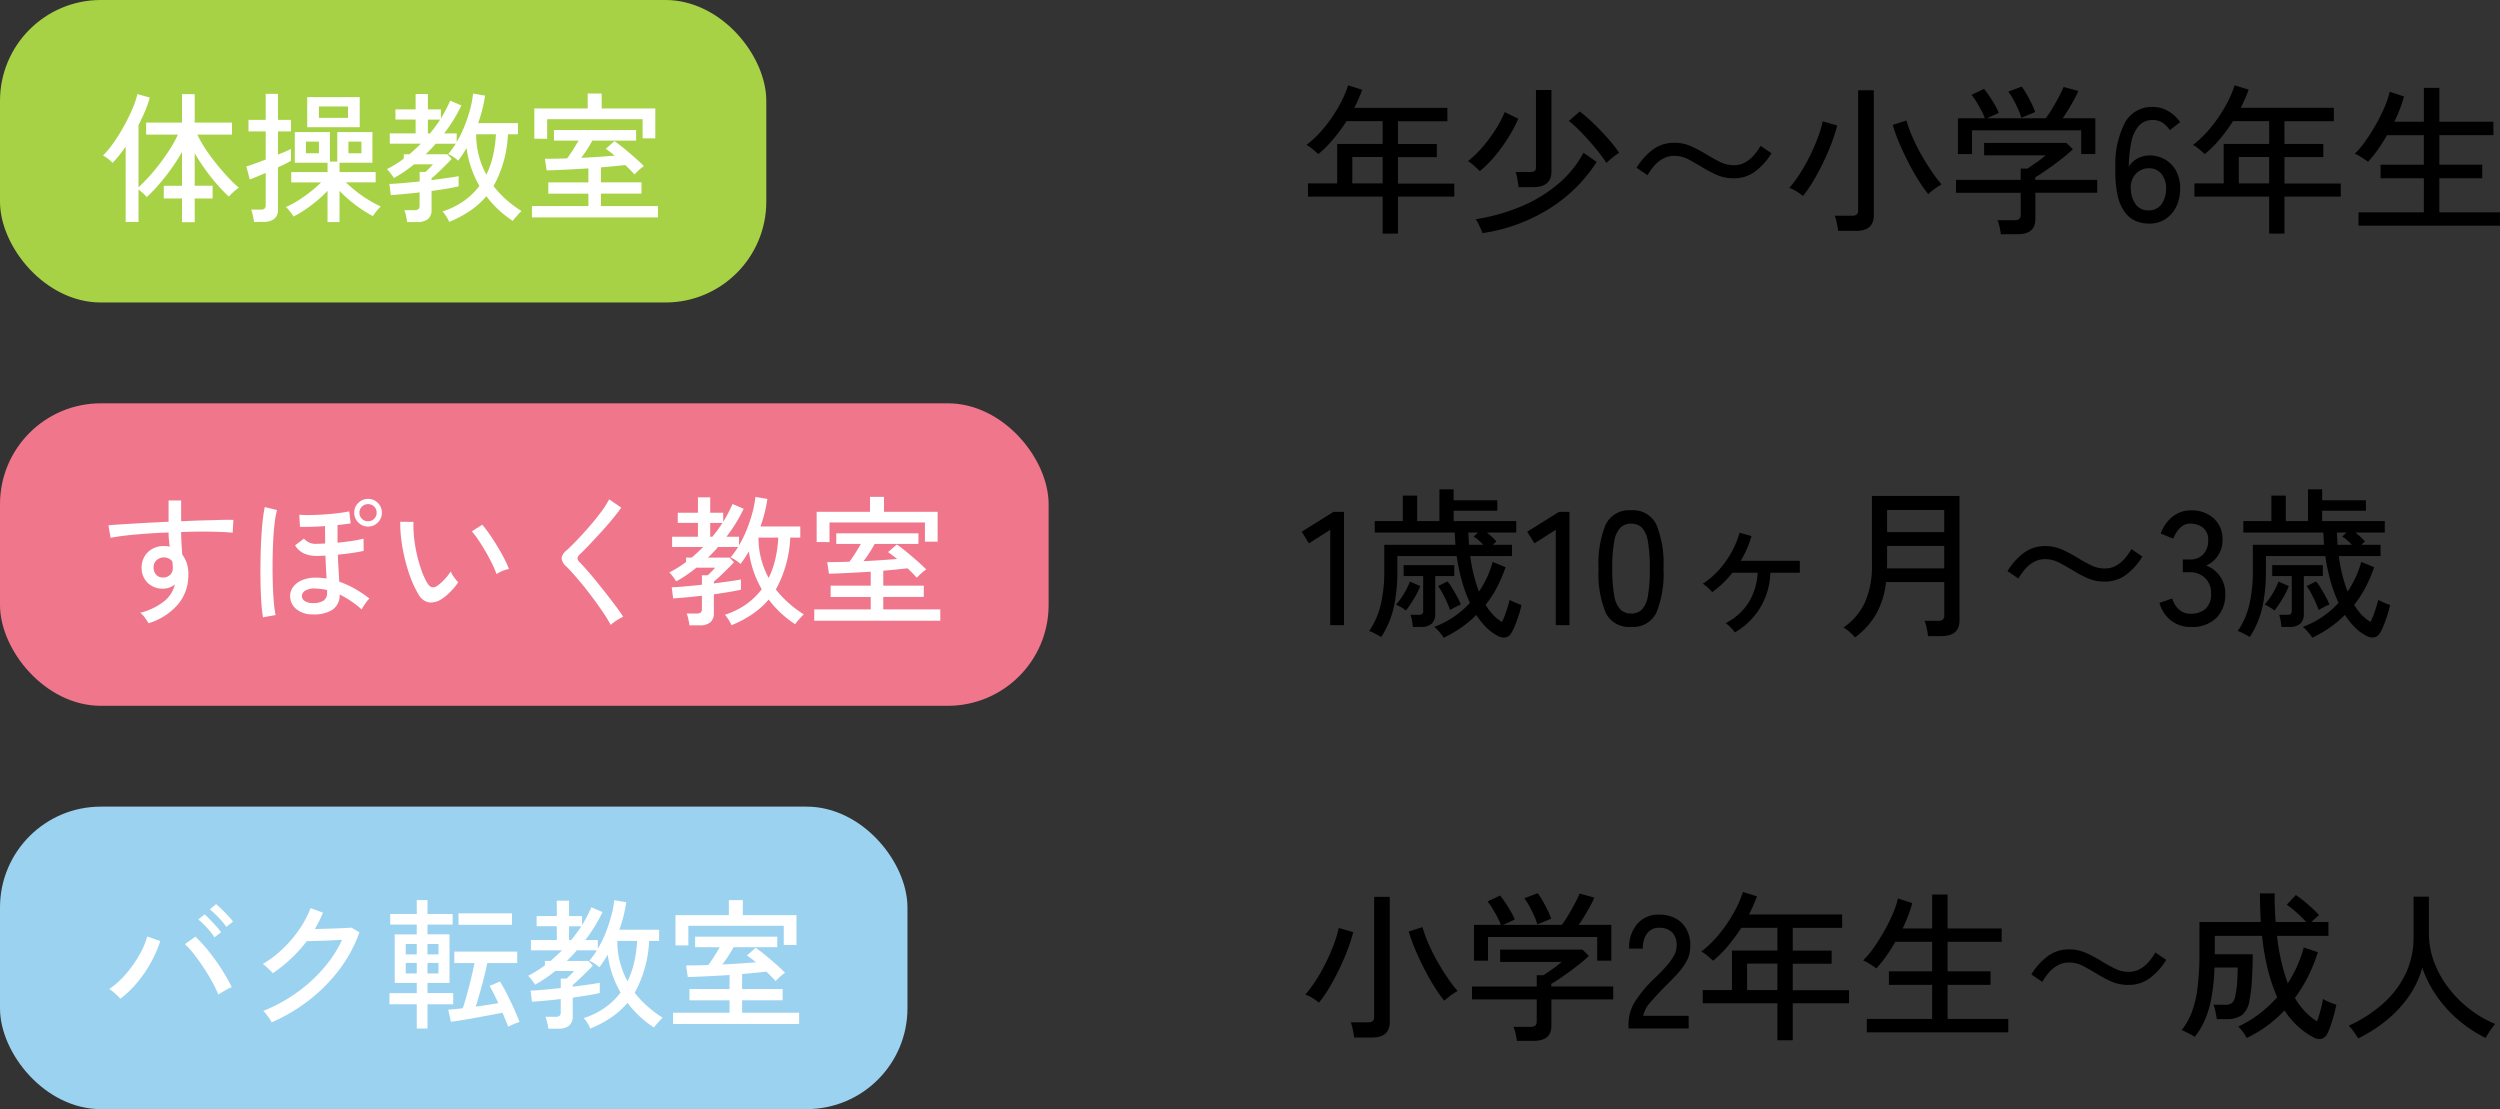
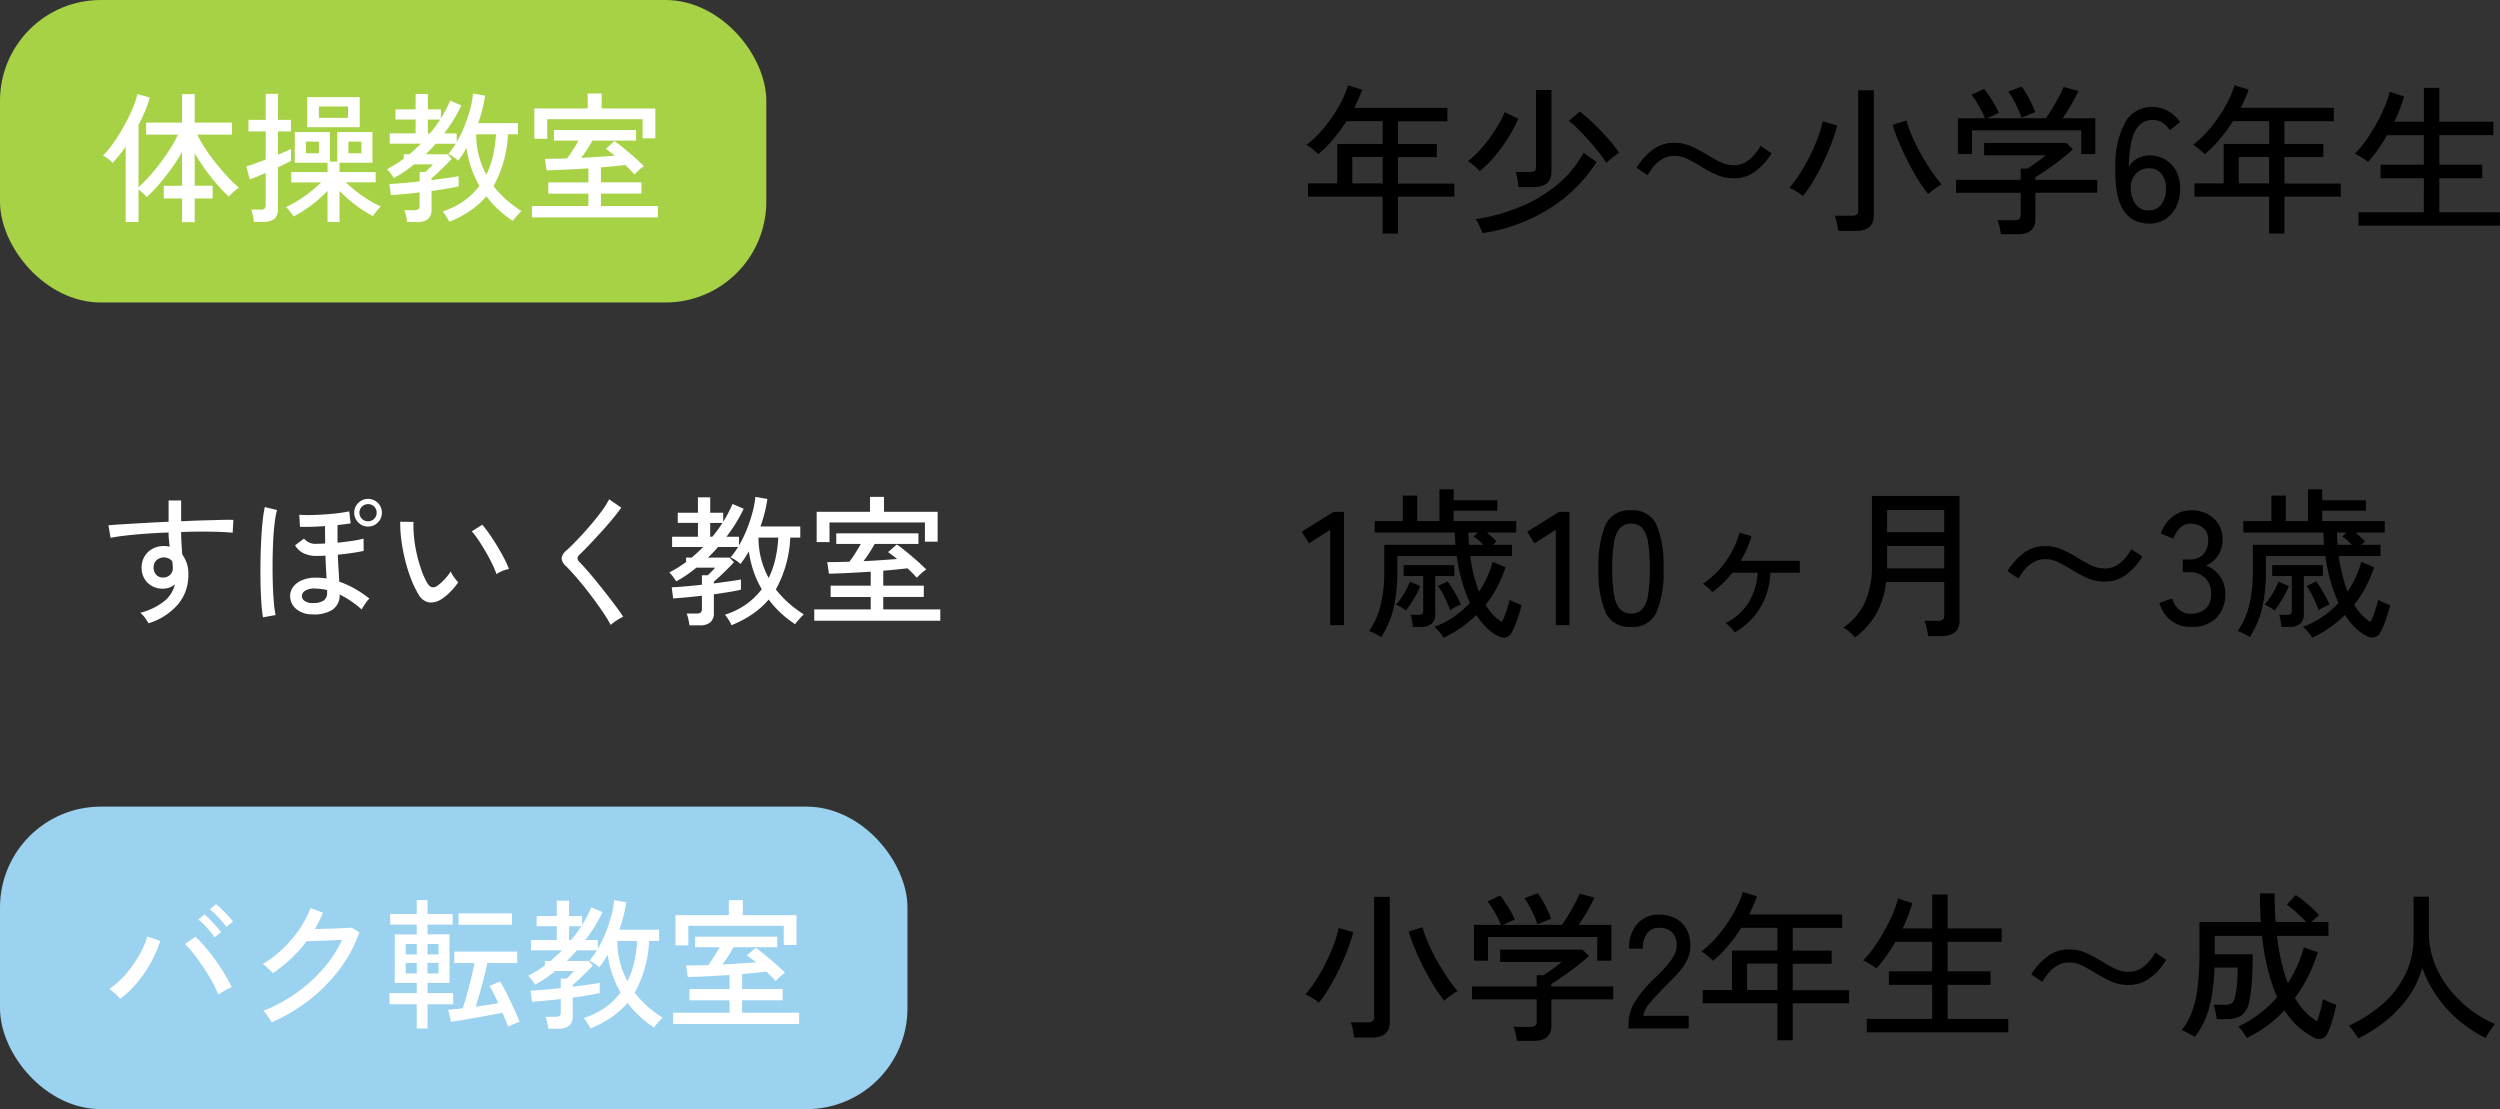
<svg xmlns="http://www.w3.org/2000/svg" width="247.944" height="110" viewBox="0 0 247.944 110">
  <rect x="0" y="0" width="247.944" height="110" fill="#333333" stroke="none" />
  <g transform="translate(-813 -5948)">
    <rect width="76" height="30" rx="10" transform="translate(813 5948)" fill="#a7d246" />
    <path d="M8.05,1.036V-1.316H6.244v-1.26H8.05v-3.36A16.136,16.136,0,0,1,6.986-4.263q-.6.833-1.232,1.561a14.178,14.178,0,0,1-1.2,1.246,3.644,3.644,0,0,0-.364-.371A4.889,4.889,0,0,0,3.738-2.2v3.22H2.464V-6.454q-.322.462-.651.868t-.651.742A2.946,2.946,0,0,0,.721-5.25,2.834,2.834,0,0,0,.21-5.572a8.056,8.056,0,0,0,.84-.973q.434-.581.847-1.267T2.667-9.2q.357-.707.609-1.351a7.064,7.064,0,0,0,.35-1.12l1.232.35a12.114,12.114,0,0,1-.469,1.337Q4.1-9.3,3.738-8.6v6.174q.49-.448,1.05-1.064t1.1-1.33q.539-.714,1-1.442a10.928,10.928,0,0,0,.756-1.386H4.494v-1.19H8.05v-2.828H9.31v2.828h3.7v1.19H9.576a10.614,10.614,0,0,0,.8,1.414q.49.742,1.071,1.463t1.162,1.344A12.14,12.14,0,0,0,13.692-2.38a2.358,2.358,0,0,0-.329.238q-.2.168-.385.343a2.969,2.969,0,0,0-.28.3,16.069,16.069,0,0,1-1.155-1.2q-.609-.693-1.183-1.491T9.31-5.8v3.22h1.778v1.26H9.31V1.036Zm14.434-.014V-2.072a12.1,12.1,0,0,1-1.022.959,13.885,13.885,0,0,1-1.176.889,11.432,11.432,0,0,1-1.176.7,2.23,2.23,0,0,0-.2-.308q-.147-.2-.3-.378a1.26,1.26,0,0,0-.266-.252,9.007,9.007,0,0,0,1.225-.651A13.856,13.856,0,0,0,20.8-1.988a12.1,12.1,0,0,0,1.05-.924H18.886V-3.934h3.6v-.924H19.236V-7.9h3.486V-4.97h.728V-7.9h3.486v3.038H23.674v.924h3.584v1.022H24.3a13.408,13.408,0,0,0,1.05.91,12.631,12.631,0,0,0,1.218.847,10.147,10.147,0,0,0,1.2.637,2.9,2.9,0,0,0-.259.266q-.161.182-.308.378t-.217.308A12.387,12.387,0,0,1,25.249-.679a12.339,12.339,0,0,1-1.575-1.393V1.022ZM15.19,1.008a6.439,6.439,0,0,0-.112-.637A3.412,3.412,0,0,0,14.91-.21h.938a.572.572,0,0,0,.392-.105.474.474,0,0,0,.112-.357V-3.85q-.518.224-.945.4t-.637.245l-.336-1.288q.294-.084.819-.273t1.1-.413V-7.966H14.644V-9.114h1.708V-11.69H17.57v2.576h1.288v1.148H17.57v2.3q.42-.168.763-.315t.525-.245v1.176q-.224.126-.553.294t-.735.35V-.252A1.163,1.163,0,0,1,17.2.707a1.74,1.74,0,0,1-1.113.3Zm5.278-9.394v-2.982h5.208v2.982ZM21.63-9.31h2.884v-1.134H21.63ZM20.342-5.8H21.63V-6.958H20.342Zm4.214,0h1.288V-6.958H24.556ZM30.38,1.022a5.543,5.543,0,0,0-.112-.616,3.48,3.48,0,0,0-.168-.56h.994a.633.633,0,0,0,.4-.1.454.454,0,0,0,.119-.364v-1.3q-.84.1-1.6.168t-1.253.1l-.14-1.106q.49-.014,1.3-.084t1.7-.168v-.938h.574q.084-.07.231-.217t.294-.3q.147-.154.217-.238H31.066q-.476.392-.98.735a11.734,11.734,0,0,1-1.022.623,4.631,4.631,0,0,0-.294-.427,3.325,3.325,0,0,0-.392-.455,11.693,11.693,0,0,0,1.666-1.036V-5.7h.56q.588-.5,1.134-1.05h-3.08V-7.77H31.22V-9.142h-2V-10.15h2v-1.526h1.218v1.526h1.288v.9q.28-.448.511-.9t.413-.868l1.106.476A15.015,15.015,0,0,1,34.048-7.77h1.246v.854a11.124,11.124,0,0,0,.77-1.568,14.977,14.977,0,0,0,.56-1.673,9.564,9.564,0,0,0,.294-1.561l1.19.2a13.33,13.33,0,0,1-.273,1.379q-.175.693-.413,1.351H41.37v1.106h-.994a11.581,11.581,0,0,1-1.428,5.138A9.828,9.828,0,0,0,40.208-1.2,10.973,10.973,0,0,0,41.72-.07a4.061,4.061,0,0,0-.308.315L41.069.63a1.227,1.227,0,0,0-.2.28,10.171,10.171,0,0,1-2.632-2.45A8.056,8.056,0,0,1,36.631-.1a11.067,11.067,0,0,1-2.079,1.106,3.377,3.377,0,0,0-.28-.518,3.575,3.575,0,0,0-.378-.518A7.715,7.715,0,0,0,36-1.064a7.045,7.045,0,0,0,1.547-1.5,10.116,10.116,0,0,1-1.274-3.752q-.2.336-.406.651t-.434.6a2.431,2.431,0,0,0-.448-.357,3.7,3.7,0,0,0-.532-.3A7.829,7.829,0,0,0,35.2-6.748H33.208q-.224.266-.476.532t-.518.518H34.37l.42.462q-.238.266-.6.623t-.728.707q-.371.35-.665.6v.168l1.561-.21q.721-.1,1.127-.182V-2.52q-.448.112-1.162.231T32.8-2.058V-.224a1.181,1.181,0,0,1-.35.945,1.624,1.624,0,0,1-1.078.3Zm7.854-4.7a8.631,8.631,0,0,0,.665-1.89,12.216,12.216,0,0,0,.287-2.114h-1.96A8.277,8.277,0,0,0,38.234-3.682Zm-5.8-4.088h.21q.28-.336.532-.679t.476-.693H32.438ZM42.756.56V-.56h5.6V-1.792H44.38v-1.12h3.976V-4.3q-1.148.07-2.254.126t-1.89.07L44.044-5.25q1.064,0,2.2-.042.28-.364.588-.854t.546-.91H44.94v-1.05h8.148v1.05h-4.34q-.224.42-.525.882t-.581.826q.924-.042,1.778-.1t1.554-.112q-.238-.2-.469-.371t-.427-.315L50.946-7q.406.28.945.721t1.071.91q.532.469.9.847a2.449,2.449,0,0,0-.294.217q-.2.161-.378.336T52.92-3.7q-.168-.2-.4-.434t-.511-.5q-.518.056-1.134.119T49.6-4.4v1.484H53.62v1.12H49.6V-.56h5.656V.56Zm.238-7.8v-3h5.292v-1.484h1.386v1.484h5.32V-7.28h-1.26v-1.9H44.268v1.946Z" transform="translate(823 5969)" fill="#fff" />
    <path d="M8.128,1.168V-2.5H.72V-3.808h2.9v-3.92H8.128V-9.984H4.544a16.9,16.9,0,0,1-1.3,1.768,11.377,11.377,0,0,1-1.5,1.5q-.192-.176-.528-.464a3.524,3.524,0,0,0-.64-.448A10.78,10.78,0,0,0,2.36-9.376a14.443,14.443,0,0,0,1.432-2.1A10.938,10.938,0,0,0,4.7-13.536L6.1-13.1q-.16.448-.36.9t-.424.9h9.232v1.328h-4.9v2.256H13.5v1.3H9.648v2.624h5.584V-2.5H9.648V1.168ZM5.12-3.808H8.128V-6.432H5.12ZM18.032,1.12a3.7,3.7,0,0,0-.176-.44Q17.728.4,17.592.128a1.536,1.536,0,0,0-.248-.384,19.363,19.363,0,0,0,4.488-1.256A14.131,14.131,0,0,0,25.5-3.728a10.746,10.746,0,0,0,2.552-3.12l1.3.912A15.077,15.077,0,0,1,24.72-1.344,17.2,17.2,0,0,1,18.032,1.12ZM21.6-3.44q-.032-.32-.1-.752a4.567,4.567,0,0,0-.184-.752h1.424a.807.807,0,0,0,.472-.1.529.529,0,0,0,.12-.416v-7.616h1.536v8.1q0,1.536-1.824,1.536ZM17.76-5.024q-.16-.176-.52-.5a4.689,4.689,0,0,0-.648-.5A10.2,10.2,0,0,0,18.024-7.4,15.146,15.146,0,0,0,19.3-9.12a11.37,11.37,0,0,0,.936-1.76l1.344.656a13.7,13.7,0,0,1-.968,1.832A16.093,16.093,0,0,1,19.28-6.544,11.359,11.359,0,0,1,17.76-5.024ZM30.32-5.84q-.272-.432-.728-1.016T28.6-8.04q-.536-.6-1.064-1.128A8.363,8.363,0,0,0,26.592-10l1.088-.944A16.608,16.608,0,0,1,29.1-9.7q.736.712,1.392,1.456a12.765,12.765,0,0,1,1.088,1.4,2.916,2.916,0,0,0-.392.264q-.264.2-.512.416T30.32-5.84ZM42.96-4.32a4.127,4.127,0,0,1-1.72-.344,12.544,12.544,0,0,1-1.432-.76q-.688-.416-1.352-.768a2.979,2.979,0,0,0-1.416-.352,2.251,2.251,0,0,0-1.112.28,3.18,3.18,0,0,0-.88.72,5.872,5.872,0,0,0-.648.92L33.312-5.36a6.4,6.4,0,0,1,1.632-1.816,3.469,3.469,0,0,1,2.1-.664,4.008,4.008,0,0,1,1.672.344,13.766,13.766,0,0,1,1.448.76q.7.432,1.384.776a3.1,3.1,0,0,0,1.416.344,2.238,2.238,0,0,0,1.12-.28,3.272,3.272,0,0,0,.88-.728,5.456,5.456,0,0,0,.64-.912l1.088.736a6.4,6.4,0,0,1-1.632,1.816A3.469,3.469,0,0,1,42.96-4.32ZM53.3.9q-.032-.3-.128-.776a3.776,3.776,0,0,0-.208-.728h1.7a.753.753,0,0,0,.48-.12.528.528,0,0,0,.144-.424v-11.9h1.552V-.624Q56.832.9,55.056.9ZM62.24-2.752a13.01,13.01,0,0,1-.976-1.376q-.512-.816-1-1.768t-.9-1.92a16.314,16.314,0,0,1-.648-1.8l1.36-.432a12.706,12.706,0,0,0,.624,1.7,18.536,18.536,0,0,0,.9,1.776q.5.872,1.016,1.624a11.744,11.744,0,0,0,.944,1.232,7.236,7.236,0,0,0-.688.448A6.659,6.659,0,0,0,62.24-2.752ZM49.808-2.56a4.781,4.781,0,0,0-.648-.464,3.251,3.251,0,0,0-.7-.336,12.4,12.4,0,0,0,1.04-1.4,17.624,17.624,0,0,0,.96-1.688,19.66,19.66,0,0,0,.792-1.8,11.929,11.929,0,0,0,.52-1.72l1.44.416A17.323,17.323,0,0,1,52.648-7.8q-.36.952-.824,1.912t-.976,1.824A11.884,11.884,0,0,1,49.808-2.56ZM69.44,1.232A6.422,6.422,0,0,0,69.312.5,3.4,3.4,0,0,0,69.1-.16h1.68a.753.753,0,0,0,.48-.12A.528.528,0,0,0,71.408-.7V-2.88H64.992V-4.16h6.416V-5.28h.672q.384-.256.9-.616a10.157,10.157,0,0,0,.9-.7h-6.1V-7.824h8.16l.64.624q-.3.3-.792.7t-1.048.808q-.56.408-1.056.744t-.832.528v.256h6.144v1.28H72.864V-.272q0,1.5-1.744,1.5ZM65.184-6.72v-3.552h2.672a6.471,6.471,0,0,0-.36-.792q-.232-.44-.488-.856a5.06,5.06,0,0,0-.48-.672l1.248-.592a8.532,8.532,0,0,1,.528.72q.288.432.544.88a5.763,5.763,0,0,1,.384.784l-1.168.528H73.9q.288-.384.64-.968t.664-1.176a9.988,9.988,0,0,0,.456-.96l1.472.4a14.428,14.428,0,0,1-.7,1.336q-.44.76-.856,1.368h3.232V-6.72H77.408V-9.072H66.576V-6.72Zm6.288-3.6a6.117,6.117,0,0,0-.312-.84q-.216-.488-.48-.968a5.759,5.759,0,0,0-.5-.784l1.328-.5a6.406,6.406,0,0,1,.488.752q.264.464.5.944a6.491,6.491,0,0,1,.344.832ZM84.16.176A3.464,3.464,0,0,1,82.832-.08a2.629,2.629,0,0,1-1.1-.88,4.471,4.471,0,0,1-.72-1.7A11.485,11.485,0,0,1,80.8-5.392a8.879,8.879,0,0,1,1.008-4.552A3.024,3.024,0,0,1,84.5-11.392a2.993,2.993,0,0,1,1.56.424,3.635,3.635,0,0,1,1.16,1.08l-1.024.8a2.541,2.541,0,0,0-.712-.736,1.7,1.7,0,0,0-.968-.272,1.781,1.781,0,0,0-1.4.584,3.517,3.517,0,0,0-.744,1.632,12.379,12.379,0,0,0-.24,2.424,2.124,2.124,0,0,1,.856-.824,2.483,2.483,0,0,1,1.192-.3,3.031,3.031,0,0,1,1.552.4,2.877,2.877,0,0,1,1.088,1.128,3.589,3.589,0,0,1,.4,1.752A4.023,4.023,0,0,1,86.832-1.5,3.02,3.02,0,0,1,85.76-.272,2.866,2.866,0,0,1,84.16.176Zm-.08-1.312a1.5,1.5,0,0,0,1.3-.624A2.565,2.565,0,0,0,85.824-3.3,2.2,2.2,0,0,0,85.36-4.76a1.512,1.512,0,0,0-1.216-.552,1.729,1.729,0,0,0-1.36.6,1.957,1.957,0,0,0-.448,1.528,2.628,2.628,0,0,0,.528,1.52A1.512,1.512,0,0,0,84.08-1.136Zm11.968,2.3V-2.5H88.64V-3.808h2.9v-3.92h4.512V-9.984H92.464a16.9,16.9,0,0,1-1.3,1.768,11.377,11.377,0,0,1-1.5,1.5q-.192-.176-.528-.464a3.524,3.524,0,0,0-.64-.448A10.779,10.779,0,0,0,90.28-9.376a14.444,14.444,0,0,0,1.432-2.1,10.938,10.938,0,0,0,.912-2.064l1.392.432q-.16.448-.36.9t-.424.9h9.232v1.328h-4.9v2.256h3.856v1.3H97.568v2.624h5.584V-2.5H97.568V1.168ZM93.04-3.808h3.008V-6.432H93.04ZM104.912.384V-.944h6.48V-4.32H107.1V-5.664h4.288V-8.592h-3.648a16.832,16.832,0,0,1-.936,1.464,11.766,11.766,0,0,1-.952,1.176,3.912,3.912,0,0,0-.368-.264q-.256-.168-.52-.328a2,2,0,0,0-.424-.208,8,8,0,0,0,1.016-1.2Q106.1-8.7,106.608-9.6a16.917,16.917,0,0,0,.88-1.76A8.6,8.6,0,0,0,108-12.9l1.424.464q-.16.592-.4,1.224t-.56,1.288h2.928v-3.36h1.536v3.36h5.36v1.328h-5.36v2.928h4.256V-4.32h-4.256V-.944h6.016V.384Z" transform="translate(942 5970)" />
    <path d="M2.928,0V-9.456L.816-8.112.1-9.264l3.152-1.968h1.04V0ZM14.176,1.248A2.142,2.142,0,0,0,13.92.872q-.176-.216-.368-.416a1.841,1.841,0,0,0-.32-.28,8.961,8.961,0,0,0,1.936-.992,9.2,9.2,0,0,0,1.616-1.392,14.323,14.323,0,0,1-.8-2.184,18.389,18.389,0,0,1-.512-2.456H9.584v1.472a16.371,16.371,0,0,1-.352,3.608A9.338,9.338,0,0,1,7.984,1.184,3.421,3.421,0,0,0,7.632.976q-.24-.128-.48-.248A1.276,1.276,0,0,0,6.784.592,7.69,7.69,0,0,0,7.936-2.024a14.1,14.1,0,0,0,.352-3.288V-7.968h7.056l-.032-.608-.032-.608H7.344V-10.32h2.784v-2.528h1.424v2.528H13.76v-3.152h1.408v1.088H19.5v1.04H15.168v1.024h6.208v1.136H18.464a5.908,5.908,0,0,1,.52.448q.248.24.424.432l-.352.336h1.9v1.12H16.816a15.457,15.457,0,0,0,.864,3.52,9.73,9.73,0,0,0,1.36-2.944l1.28.528a14.648,14.648,0,0,1-.84,1.968,10.487,10.487,0,0,1-1.144,1.76,5.734,5.734,0,0,0,.744.992,3.951,3.951,0,0,0,.872.7,3.764,3.764,0,0,0,.28-.608q.152-.4.288-.84t.2-.728q.128.064.352.168t.464.2A3.127,3.127,0,0,0,21.9-2a10.411,10.411,0,0,1-.3,1.088q-.184.56-.376,1.024a4.018,4.018,0,0,1-.368.72.8.8,0,0,1-.512.376,1.1,1.1,0,0,1-.688-.088,4.485,4.485,0,0,1-1.2-.848,7.441,7.441,0,0,1-1.04-1.28A11.541,11.541,0,0,1,14.176,1.248ZM11.12.176a5.524,5.524,0,0,0-.08-.632,3.206,3.206,0,0,0-.144-.568h.752a.677.677,0,0,0,.4-.08.462.462,0,0,0,.1-.352V-4.864H10.208V-5.952h5.024v1.088H13.344V-1.12A1.276,1.276,0,0,1,13-.152a1.548,1.548,0,0,1-1.1.328ZM10.432-1.44A2.4,2.4,0,0,0,10-1.752a3.805,3.805,0,0,0-.544-.28,7.7,7.7,0,0,0,.8-1.112,7.2,7.2,0,0,0,.576-1.176l1.024.448a7.415,7.415,0,0,1-.608,1.224A13.209,13.209,0,0,1,10.432-1.44Zm4.384-.048q-.112-.336-.312-.784t-.432-.888a4.241,4.241,0,0,0-.456-.712l.944-.464a5.164,5.164,0,0,1,.472.672q.264.432.5.872a5.3,5.3,0,0,1,.352.76,1.362,1.362,0,0,0-.32.128q-.224.112-.448.232A2.264,2.264,0,0,0,14.816-1.488Zm1.872-6.48h1.424a6.607,6.607,0,0,0-.48-.464,3.022,3.022,0,0,0-.48-.352l.432-.4h-.96l.032.608ZM25.3,0V-9.456L23.184-8.112l-.72-1.152,3.152-1.968h1.04V0Zm7.472.176A2.57,2.57,0,0,1,30.24-1.248a10.263,10.263,0,0,1-.7-4.352,10.321,10.321,0,0,1,.7-4.36,2.568,2.568,0,0,1,2.528-1.432A2.555,2.555,0,0,1,35.28-9.96a10.321,10.321,0,0,1,.7,4.36,10.263,10.263,0,0,1-.7,4.352A2.557,2.557,0,0,1,32.768.176Zm0-1.328a1.46,1.46,0,0,0,1.08-.408,2.64,2.64,0,0,0,.592-1.384A15.036,15.036,0,0,0,34.624-5.6a15.155,15.155,0,0,0-.184-2.672,2.64,2.64,0,0,0-.592-1.384,1.46,1.46,0,0,0-1.08-.408,1.466,1.466,0,0,0-1.072.408,2.639,2.639,0,0,0-.608,1.384A14.536,14.536,0,0,0,30.9-5.6a14.422,14.422,0,0,0,.192,2.656A2.639,2.639,0,0,0,31.7-1.56,1.466,1.466,0,0,0,32.768-1.152ZM43.056.72a2.972,2.972,0,0,0-.424-.5,3.5,3.5,0,0,0-.488-.424,5.652,5.652,0,0,0,2.3-2.072,6.4,6.4,0,0,0,.88-2.92H42.816a10.683,10.683,0,0,1-.936,1.032,9.3,9.3,0,0,1-1.064.888,4.453,4.453,0,0,0-.432-.44,3.139,3.139,0,0,0-.5-.392A8.085,8.085,0,0,0,41.5-5.5a9.46,9.46,0,0,0,1.248-1.768,8.721,8.721,0,0,0,.776-1.9l1.184.336a9.717,9.717,0,0,1-1.072,2.448H49.5V-5.2H46.576A6.983,6.983,0,0,1,43.056.72Zm11.92.5a4.268,4.268,0,0,0-.52-.528A3.046,3.046,0,0,0,53.824.24a6.249,6.249,0,0,0,2.128-2.48,8.794,8.794,0,0,0,.7-3.76v-6.816h8.688V-.464q0,1.552-1.824,1.552h-1.3A7.071,7.071,0,0,0,62.088.3a4.105,4.105,0,0,0-.216-.728h1.312a.786.786,0,0,0,.5-.12.575.575,0,0,0,.144-.456V-4.272H58.048a8.256,8.256,0,0,1-.984,3.184A7.679,7.679,0,0,1,54.976,1.216Zm3.168-6.848h5.68V-7.856H58.16v1.84q0,.1-.008.192T58.144-5.632Zm.016-3.6h5.664v-2.192H58.16ZM79.744-4.32a4.127,4.127,0,0,1-1.72-.344,12.544,12.544,0,0,1-1.432-.76Q75.9-5.84,75.24-6.192a2.979,2.979,0,0,0-1.416-.352,2.251,2.251,0,0,0-1.112.28,3.181,3.181,0,0,0-.88.72,5.872,5.872,0,0,0-.648.92L70.1-5.36a6.4,6.4,0,0,1,1.632-1.816,3.469,3.469,0,0,1,2.1-.664A4.008,4.008,0,0,1,75.5-7.5a13.766,13.766,0,0,1,1.448.76q.7.432,1.384.776a3.1,3.1,0,0,0,1.416.344,2.238,2.238,0,0,0,1.12-.28,3.272,3.272,0,0,0,.88-.728,5.456,5.456,0,0,0,.64-.912l1.088.736A6.4,6.4,0,0,1,81.84-4.984,3.469,3.469,0,0,1,79.744-4.32Zm8.528,4.5A3.093,3.093,0,0,1,86.32-.456a3.365,3.365,0,0,1-1.152-1.752l1.264-.432a2.522,2.522,0,0,0,.32.68,2,2,0,0,0,.592.584,1.6,1.6,0,0,0,.9.24,2.172,2.172,0,0,0,1.5-.488,1.954,1.954,0,0,0,.544-1.528,2.039,2.039,0,0,0-.584-1.52,2.125,2.125,0,0,0-1.56-.576h-.656V-6.512h.656a1.76,1.76,0,0,0,1.384-.528A1.941,1.941,0,0,0,90-8.384a1.485,1.485,0,0,0-.536-1.3,2.049,2.049,0,0,0-1.224-.384,1.34,1.34,0,0,0-.8.24,2.161,2.161,0,0,0-.56.584,3.112,3.112,0,0,0-.336.664l-1.248-.5a3.632,3.632,0,0,1,1.216-1.712,2.893,2.893,0,0,1,1.76-.592,3.26,3.26,0,0,1,2.28.792,2.762,2.762,0,0,1,.872,2.152A2.705,2.705,0,0,1,90.976-6.9a2.68,2.68,0,0,1-1.184.992,2.8,2.8,0,0,1,1.376,1.056A2.958,2.958,0,0,1,91.7-3.1a3.285,3.285,0,0,1-.872,2.368A3.368,3.368,0,0,1,88.272.176ZM100.32,1.248a2.143,2.143,0,0,0-.256-.376Q99.888.656,99.7.456a1.841,1.841,0,0,0-.32-.28,8.961,8.961,0,0,0,1.936-.992,9.2,9.2,0,0,0,1.616-1.392,14.324,14.324,0,0,1-.8-2.184,18.389,18.389,0,0,1-.512-2.456H95.728v1.472a16.37,16.37,0,0,1-.352,3.608,9.338,9.338,0,0,1-1.248,2.952,3.421,3.421,0,0,0-.352-.208q-.24-.128-.48-.248a1.276,1.276,0,0,0-.368-.136A7.69,7.69,0,0,0,94.08-2.024a14.1,14.1,0,0,0,.352-3.288V-7.968h7.056l-.032-.608-.032-.608H93.488V-10.32h2.784v-2.528H97.7v2.528H99.9v-3.152h1.408v1.088h4.336v1.04h-4.336v1.024h6.208v1.136h-2.912a5.906,5.906,0,0,1,.52.448q.248.24.424.432l-.352.336h1.9v1.12H102.96a15.457,15.457,0,0,0,.864,3.52,9.731,9.731,0,0,0,1.36-2.944l1.28.528a14.649,14.649,0,0,1-.84,1.968,10.487,10.487,0,0,1-1.144,1.76,5.734,5.734,0,0,0,.744.992,3.951,3.951,0,0,0,.872.7,3.764,3.764,0,0,0,.28-.608q.152-.4.288-.84t.2-.728q.128.064.352.168t.464.2a3.127,3.127,0,0,0,.368.128,10.41,10.41,0,0,1-.3,1.088q-.184.56-.376,1.024a4.018,4.018,0,0,1-.368.72.8.8,0,0,1-.512.376,1.1,1.1,0,0,1-.688-.088,4.485,4.485,0,0,1-1.2-.848,7.442,7.442,0,0,1-1.04-1.28A11.541,11.541,0,0,1,100.32,1.248ZM97.264.176a5.522,5.522,0,0,0-.08-.632,3.205,3.205,0,0,0-.144-.568h.752a.677.677,0,0,0,.4-.08.462.462,0,0,0,.1-.352V-4.864H96.352V-5.952h5.024v1.088H99.488V-1.12a1.276,1.276,0,0,1-.344.968,1.548,1.548,0,0,1-1.1.328ZM96.576-1.44a2.4,2.4,0,0,0-.432-.312,3.8,3.8,0,0,0-.544-.28,7.7,7.7,0,0,0,.8-1.112,7.2,7.2,0,0,0,.576-1.176L98-3.872a7.414,7.414,0,0,1-.608,1.224A13.207,13.207,0,0,1,96.576-1.44Zm4.384-.048q-.112-.336-.312-.784t-.432-.888a4.241,4.241,0,0,0-.456-.712l.944-.464a5.165,5.165,0,0,1,.472.672q.264.432.5.872a5.3,5.3,0,0,1,.352.76,1.362,1.362,0,0,0-.32.128q-.224.112-.448.232A2.264,2.264,0,0,0,100.96-1.488Zm1.872-6.48h1.424a6.609,6.609,0,0,0-.48-.464,3.021,3.021,0,0,0-.48-.352l.432-.4h-.96l.032.608Z" transform="translate(942 6010)" />
    <path d="M5.3.9Q5.264.592,5.168.12A3.776,3.776,0,0,0,4.96-.608h1.7a.753.753,0,0,0,.48-.12.528.528,0,0,0,.144-.424v-11.9H8.832V-.624Q8.832.9,7.056.9ZM14.24-2.752a13.01,13.01,0,0,1-.976-1.376q-.512-.816-1-1.768t-.9-1.92a16.314,16.314,0,0,1-.648-1.8l1.36-.432a12.706,12.706,0,0,0,.624,1.7,18.536,18.536,0,0,0,.9,1.776q.5.872,1.016,1.624a11.744,11.744,0,0,0,.944,1.232,7.236,7.236,0,0,0-.688.448A6.659,6.659,0,0,0,14.24-2.752ZM1.808-2.56a4.781,4.781,0,0,0-.648-.464,3.251,3.251,0,0,0-.7-.336A12.4,12.4,0,0,0,1.5-4.76a17.623,17.623,0,0,0,.96-1.688,19.659,19.659,0,0,0,.792-1.8,11.929,11.929,0,0,0,.52-1.72l1.44.416A17.323,17.323,0,0,1,4.648-7.8q-.36.952-.824,1.912T2.848-4.064A11.884,11.884,0,0,1,1.808-2.56ZM21.44,1.232A6.421,6.421,0,0,0,21.312.5,3.4,3.4,0,0,0,21.1-.16h1.68a.753.753,0,0,0,.48-.12A.528.528,0,0,0,23.408-.7V-2.88H16.992V-4.16h6.416V-5.28h.672q.384-.256.9-.616a10.156,10.156,0,0,0,.9-.7h-6.1V-7.824h8.16l.64.624q-.3.3-.792.7t-1.048.808q-.56.408-1.056.744t-.832.528v.256h6.144v1.28H24.864V-.272q0,1.5-1.744,1.5ZM17.184-6.72v-3.552h2.672a6.47,6.47,0,0,0-.36-.792q-.232-.44-.488-.856a5.06,5.06,0,0,0-.48-.672l1.248-.592a8.532,8.532,0,0,1,.528.72q.288.432.544.88a5.762,5.762,0,0,1,.384.784l-1.168.528H25.9q.288-.384.64-.968t.664-1.176a9.988,9.988,0,0,0,.456-.96l1.472.4a14.426,14.426,0,0,1-.7,1.336q-.44.76-.856,1.368h3.232V-6.72H29.408V-9.072H18.576V-6.72Zm6.288-3.6a6.117,6.117,0,0,0-.312-.84q-.216-.488-.48-.968a5.759,5.759,0,0,0-.5-.784l1.328-.5a6.4,6.4,0,0,1,.488.752q.264.464.5.944a6.491,6.491,0,0,1,.344.832ZM32.512,0V-.448a4.225,4.225,0,0,1,.68-2.272,12.325,12.325,0,0,1,1.976-2.32q.544-.528,1.016-1.048A6.444,6.444,0,0,0,36.96-7.12a2.082,2.082,0,0,0,.32-.992,1.822,1.822,0,0,0-.432-1.408,1.774,1.774,0,0,0-1.312-.464,1.421,1.421,0,0,0-1.168.536,2.381,2.381,0,0,0-.432,1.528h-1.36a3.531,3.531,0,0,1,.824-2.472,2.757,2.757,0,0,1,2.136-.9,3.46,3.46,0,0,1,1.64.376,2.635,2.635,0,0,1,1.1,1.1,3.374,3.374,0,0,1,.36,1.744,3.025,3.025,0,0,1-.368,1.4,6.3,6.3,0,0,1-.912,1.256q-.56.608-1.248,1.28-.768.784-1.4,1.512a2.944,2.944,0,0,0-.744,1.368H38.48V0ZM47.28,1.168V-2.5H39.872V-3.808h2.9v-3.92H47.28V-9.984H43.7a16.9,16.9,0,0,1-1.3,1.768,11.377,11.377,0,0,1-1.5,1.5q-.192-.176-.528-.464a3.524,3.524,0,0,0-.64-.448,10.78,10.78,0,0,0,1.784-1.744,14.444,14.444,0,0,0,1.432-2.1,10.938,10.938,0,0,0,.912-2.064l1.392.432q-.16.448-.36.9t-.424.9H53.7v1.328H48.8v2.256h3.856v1.3H48.8v2.624h5.584V-2.5H48.8V1.168ZM44.272-3.808H47.28V-6.432H44.272ZM56.144.384V-.944h6.48V-4.32H58.336V-5.664h4.288V-8.592H58.976a16.832,16.832,0,0,1-.936,1.464,11.766,11.766,0,0,1-.952,1.176,3.911,3.911,0,0,0-.368-.264q-.256-.168-.52-.328a2,2,0,0,0-.424-.208,8,8,0,0,0,1.016-1.2Q57.328-8.7,57.84-9.6a16.915,16.915,0,0,0,.88-1.76,8.6,8.6,0,0,0,.512-1.536l1.424.464q-.16.592-.4,1.224T59.7-9.92h2.928v-3.36H64.16v3.36h5.36v1.328H64.16v2.928h4.256V-4.32H64.16V-.944h6.016V.384Zm25.968-4.7a4.127,4.127,0,0,1-1.72-.344,12.545,12.545,0,0,1-1.432-.76q-.688-.416-1.352-.768a2.979,2.979,0,0,0-1.416-.352,2.251,2.251,0,0,0-1.112.28,3.181,3.181,0,0,0-.88.72,5.872,5.872,0,0,0-.648.92L72.464-5.36A6.4,6.4,0,0,1,74.1-7.176a3.469,3.469,0,0,1,2.1-.664,4.008,4.008,0,0,1,1.672.344,13.765,13.765,0,0,1,1.448.76q.7.432,1.384.776a3.1,3.1,0,0,0,1.416.344,2.238,2.238,0,0,0,1.12-.28,3.272,3.272,0,0,0,.88-.728,5.456,5.456,0,0,0,.64-.912L85.84-6.8a6.4,6.4,0,0,1-1.632,1.816A3.469,3.469,0,0,1,82.112-4.32ZM93.824.944a4.718,4.718,0,0,0-.376-.592,3.637,3.637,0,0,0-.456-.544,11.155,11.155,0,0,0,2.1-1.272A12.194,12.194,0,0,0,96.848-3.1a16.784,16.784,0,0,1-.9-2.632,23.554,23.554,0,0,1-.6-3.448H90.656V-7.36h3.76q0,1.264-.072,2.488A14.625,14.625,0,0,1,94.1-2.8a2.317,2.317,0,0,1-.744,1.472,2.612,2.612,0,0,1-1.576.4h-.928q-.032-.288-.128-.736a4.48,4.48,0,0,0-.192-.688h1.024a1.234,1.234,0,0,0,.848-.2,1.558,1.558,0,0,0,.3-.744,8.77,8.77,0,0,0,.168-1.248q.056-.752.056-1.5h-2.3a20.94,20.94,0,0,1-.3,2.984,10.082,10.082,0,0,1-.64,2.192,7.664,7.664,0,0,1-1.016,1.7,3.059,3.059,0,0,0-.408-.24q-.28-.144-.536-.272a3.328,3.328,0,0,0-.352-.16A6.582,6.582,0,0,0,88.4-1.672a10.931,10.931,0,0,0,.56-2.456,28.454,28.454,0,0,0,.176-3.424V-10.56h6.08q-.032-.656-.056-1.368t-.024-1.464h1.456q0,1.5.1,2.832h3.024a12.476,12.476,0,0,0-.96-.952,8.81,8.81,0,0,0-.96-.76l.9-.96a9.4,9.4,0,0,1,.816.608q.448.368.856.744a6.852,6.852,0,0,1,.632.648q-.112.08-.336.28t-.416.392h1.68v1.376h-5.1a21.424,21.424,0,0,0,.44,2.592,18.226,18.226,0,0,0,.632,2.112,12.6,12.6,0,0,0,.928-1.712,12.591,12.591,0,0,0,.656-1.84l1.392.464a15.13,15.13,0,0,1-2.272,4.544,7.051,7.051,0,0,0,1.04,1.384,6.3,6.3,0,0,0,1.152.936q.192-.512.36-1.144a9.607,9.607,0,0,0,.232-1.08,2.535,2.535,0,0,0,.368.2q.256.12.536.224t.424.152q-.1.48-.248,1.024t-.32,1.04a5.885,5.885,0,0,1-.344.832.907.907,0,0,1-.568.48,1.053,1.053,0,0,1-.792-.144A7.489,7.489,0,0,1,98.96-.152a8.174,8.174,0,0,1-1.392-1.64A12.544,12.544,0,0,1,93.824.944ZM104.88.992q-.16-.272-.44-.664a4.026,4.026,0,0,0-.5-.6,13.6,13.6,0,0,0,3.368-2.16,9.338,9.338,0,0,0,2.256-2.952,8.327,8.327,0,0,0,.808-3.672v-4.016h1.52v3.6a8.141,8.141,0,0,0,.536,2.936,9.91,9.91,0,0,0,1.464,2.584,11.59,11.59,0,0,0,2.1,2.08,10.788,10.788,0,0,0,2.472,1.424q-.128.144-.32.408t-.36.536q-.168.272-.264.448A13.117,13.117,0,0,1,114.864-.8a12.434,12.434,0,0,1-2.16-2.36,11.778,11.778,0,0,1-1.472-2.856,9.291,9.291,0,0,1-1.352,2.864A11.613,11.613,0,0,1,107.68-.8,14.9,14.9,0,0,1,104.88.992Z" transform="translate(942 6050)" />
-     <rect width="104" height="30" rx="10" transform="translate(813 5988)" fill="#f0768b" />
    <path d="M4.732.812Q4.606.6,4.4.3a2.5,2.5,0,0,0-.49-.525,6.427,6.427,0,0,0,2.38-1.148A3.137,3.137,0,0,0,7.35-3.038a1.835,1.835,0,0,1-1.162.42,2.1,2.1,0,0,1-1.533-.567,2.049,2.049,0,0,1-.609-1.463,2.155,2.155,0,0,1,.266-1.127A2.041,2.041,0,0,1,5.1-6.559a2.279,2.279,0,0,1,1.148-.287q.154,0,.3.014a1.487,1.487,0,0,1,.287.056Q6.79-7.1,6.755-7.455T6.72-8.19q-1.148.042-2.233.119t-1.995.182q-.91.105-1.526.231L.756-8.9q.56-.056,1.491-.112T4.34-9.135Q5.5-9.2,6.72-9.254v-2.114H7.966V-9.3q1.064-.056,2.051-.084l1.8-.049q.812-.021,1.33-.007l-.07,1.274q-.854-.084-2.219-.105t-2.891.035q0,.546.035,1.127t.077,1.113A3.1,3.1,0,0,1,8.68-4,4.448,4.448,0,0,1,7.637-1.043,6.255,6.255,0,0,1,4.732.812ZM6.2-3.724A.966.966,0,0,0,6.881-4a.9.9,0,0,0,.259-.665q0-.154-.014-.322t-.042-.35a1.063,1.063,0,0,0-.826-.378,1.039,1.039,0,0,0-.735.28.907.907,0,0,0-.287.728A1,1,0,0,0,5.5-3.99.879.879,0,0,0,6.2-3.724ZM20.944-.07a2.386,2.386,0,0,1-1.6-.56,1.639,1.639,0,0,1-.567-1.288,1.461,1.461,0,0,1,.3-.875,2.089,2.089,0,0,1,.875-.665,3.4,3.4,0,0,1,1.372-.252,6.637,6.637,0,0,1,1.064.084q-.028-.462-.056-1t-.056-1.267q-.238.014-.448.021t-.392.007a2.961,2.961,0,0,1-1.33-.266,2,2,0,0,1-.84-.784l.882-.672a1.467,1.467,0,0,0,1.288.518q.168,0,.378-.007t.434-.021q0-.378-.007-.812t-.007-.91q-.644.042-1.3.063t-1.183.007l-.07-1.2a11.233,11.233,0,0,0,1.169.028q.679-.014,1.4-.063t1.358-.133q.637-.084,1.029-.168l.14,1.19q-.238.042-.574.084t-.728.084v1.75q.7-.07,1.379-.168a10.23,10.23,0,0,0,1.2-.238l.014,1.218q-.476.112-1.169.21t-1.393.168q.028.812.07,1.456t.07,1.218a9.339,9.339,0,0,1,1.519.686,11.375,11.375,0,0,1,1.477.994,1.522,1.522,0,0,0-.273.3q-.161.217-.3.434a2.746,2.746,0,0,0-.2.343,9.63,9.63,0,0,0-2.184-1.484A1.721,1.721,0,0,1,22.932-.5,3.422,3.422,0,0,1,20.944-.07ZM16.086.224q-.1-.546-.161-1.393t-.084-1.883q-.021-1.036-.007-2.128T15.9-7.322q.049-1.05.14-1.925a14.138,14.138,0,0,1,.217-1.463l1.218.294a8.723,8.723,0,0,0-.238,1.309q-.1.819-.147,1.82t-.056,2.058q-.007,1.057.021,2.065t.1,1.827A10.953,10.953,0,0,0,17.332,0Zm10.416-9a1.319,1.319,0,0,1-.966-.406,1.319,1.319,0,0,1-.406-.966,1.312,1.312,0,0,1,.406-.973,1.331,1.331,0,0,1,.966-.4,1.324,1.324,0,0,1,.973.4,1.324,1.324,0,0,1,.4.973,1.331,1.331,0,0,1-.4.966A1.312,1.312,0,0,1,26.5-8.778ZM21.028-1.19a1.916,1.916,0,0,0,1.057-.238.919.919,0,0,0,.357-.826v-.224a5.181,5.181,0,0,0-.588-.105q-.294-.035-.588-.049a1.747,1.747,0,0,0-.973.2.668.668,0,0,0-.357.539.6.6,0,0,0,.287.5A1.378,1.378,0,0,0,21.028-1.19ZM26.5-9.3a.815.815,0,0,0,.609-.252.833.833,0,0,0,.245-.6.827.827,0,0,0-.245-.609A.827.827,0,0,0,26.5-11a.833.833,0,0,0-.6.245.815.815,0,0,0-.252.609.822.822,0,0,0,.252.6A.822.822,0,0,0,26.5-9.3ZM33.726-1.54a1.9,1.9,0,0,1-1.176.287,1.516,1.516,0,0,1-1.05-.805,9.753,9.753,0,0,1-.742-1.547,15.831,15.831,0,0,1-.581-1.862,17.417,17.417,0,0,1-.371-1.96,12.649,12.649,0,0,1-.112-1.827l1.316.014a11.007,11.007,0,0,0,.056,1.54,13.544,13.544,0,0,0,.273,1.652,14.717,14.717,0,0,0,.448,1.568,7.229,7.229,0,0,0,.581,1.288q.238.392.49.434a.659.659,0,0,0,.5-.14,4.462,4.462,0,0,0,.735-.651,5.038,5.038,0,0,0,.609-.777,2.7,2.7,0,0,0,.329.574,4.135,4.135,0,0,0,.413.5,5.922,5.922,0,0,1-.791.959A4.848,4.848,0,0,1,33.726-1.54Zm5.516-2.52a8.934,8.934,0,0,0-.406-.966q-.28-.588-.644-1.218t-.735-1.183a7.622,7.622,0,0,0-.665-.875l1.036-.658a10.379,10.379,0,0,1,.721.938q.4.574.791,1.225t.693,1.239a7.978,7.978,0,0,1,.441.994,3.124,3.124,0,0,0-.672.2A2.774,2.774,0,0,0,39.242-4.06ZM50.568.98A11.948,11.948,0,0,0,49.9-.133q-.413-.623-.91-1.3T47.978-2.758q-.518-.644-.994-1.183t-.826-.889a1.225,1.225,0,0,1-.462-.812,1.24,1.24,0,0,1,.49-.77q.462-.42,1.071-1.057t1.232-1.358q.623-.721,1.141-1.421a8.648,8.648,0,0,0,.784-1.232l1.2.826q-.308.448-.826,1.078t-1.127,1.3q-.609.665-1.183,1.274T47.474-5.992q-.392.35.014.756.35.35.812.882T49.266-3.2q.5.623.994,1.253t.9,1.183q.406.553.644.931-.154.07-.406.217A5.724,5.724,0,0,0,50.911.7,3.016,3.016,0,0,0,50.568.98Zm7.812.042a5.543,5.543,0,0,0-.112-.616,3.48,3.48,0,0,0-.168-.56h.994a.633.633,0,0,0,.4-.1.454.454,0,0,0,.119-.364v-1.3q-.84.1-1.6.168t-1.253.1l-.14-1.106q.49-.014,1.295-.084t1.7-.168v-.938h.574q.084-.07.231-.217t.294-.3q.147-.154.217-.238H59.066q-.476.392-.98.735a11.734,11.734,0,0,1-1.022.623,4.63,4.63,0,0,0-.294-.427,3.325,3.325,0,0,0-.392-.455,11.693,11.693,0,0,0,1.666-1.036V-5.7h.56q.588-.5,1.134-1.05h-3.08V-7.77H59.22V-9.142h-2V-10.15h2v-1.526h1.218v1.526h1.288v.9q.28-.448.511-.9t.413-.868l1.106.476A15.015,15.015,0,0,1,62.048-7.77h1.246v.854a11.124,11.124,0,0,0,.77-1.568,14.975,14.975,0,0,0,.56-1.673,9.565,9.565,0,0,0,.294-1.561l1.19.2a13.328,13.328,0,0,1-.273,1.379q-.175.693-.413,1.351H69.37v1.106h-.994a11.581,11.581,0,0,1-1.428,5.138A9.829,9.829,0,0,0,68.208-1.2,10.973,10.973,0,0,0,69.72-.07a4.061,4.061,0,0,0-.308.315L69.069.63a1.227,1.227,0,0,0-.2.28,10.171,10.171,0,0,1-2.632-2.45A8.056,8.056,0,0,1,64.631-.1a11.067,11.067,0,0,1-2.079,1.106,3.377,3.377,0,0,0-.28-.518,3.575,3.575,0,0,0-.378-.518A7.715,7.715,0,0,0,64-1.064a7.045,7.045,0,0,0,1.547-1.5,10.116,10.116,0,0,1-1.274-3.752q-.2.336-.406.651t-.434.6a2.431,2.431,0,0,0-.448-.357,3.7,3.7,0,0,0-.532-.3A7.829,7.829,0,0,0,63.2-6.748H61.208q-.224.266-.476.532t-.518.518H62.37l.42.462q-.238.266-.6.623t-.728.707q-.371.35-.665.6v.168l1.561-.21q.721-.1,1.127-.182V-2.52q-.448.112-1.162.231T60.8-2.058V-.224a1.181,1.181,0,0,1-.35.945,1.624,1.624,0,0,1-1.078.3Zm7.854-4.7a8.631,8.631,0,0,0,.665-1.89,12.216,12.216,0,0,0,.287-2.114h-1.96A8.277,8.277,0,0,0,66.234-3.682Zm-5.8-4.088h.21q.28-.336.532-.679t.476-.693H60.438ZM70.756.56V-.56h5.6V-1.792H72.38v-1.12h3.976V-4.3q-1.148.07-2.254.126t-1.89.07L72.044-5.25q1.064,0,2.2-.042.28-.364.588-.854t.546-.91H72.94v-1.05h8.148v1.05h-4.34q-.224.42-.525.882t-.581.826q.924-.042,1.778-.1t1.554-.112q-.238-.2-.469-.371t-.427-.315L78.946-7q.406.28.945.721t1.071.91q.532.469.9.847a2.449,2.449,0,0,0-.294.217q-.2.161-.378.336T80.92-3.7q-.168-.2-.4-.434t-.511-.5q-.518.056-1.134.119T77.6-4.4v1.484H81.62v1.12H77.6V-.56h5.656V.56Zm.238-7.8v-3h5.292v-1.484h1.386v1.484h5.32V-7.28h-1.26v-1.9H72.268v1.946Z" transform="translate(823 6009)" fill="#fff" />
    <rect width="90" height="30" rx="10" transform="translate(813 6028)" fill="#9bd2f0" />
    <path d="M1.932-1.946a6.3,6.3,0,0,0-.5-.5,3.594,3.594,0,0,0-.6-.462A8.44,8.44,0,0,0,2.5-4.417,11.843,11.843,0,0,0,3.815-6.279,8.1,8.1,0,0,0,4.606-8.12l1.288.448a12.015,12.015,0,0,1-.91,2.1A12.541,12.541,0,0,1,3.64-3.591,10.339,10.339,0,0,1,1.932-1.946Zm9.716-.42a10.932,10.932,0,0,0-.609-1.274q-.385-.7-.854-1.407T9.24-6.363a8.726,8.726,0,0,0-.9-1L9.38-8.106a13.34,13.34,0,0,1,.973,1.029q.511.6,1,1.281t.91,1.379q.42.693.714,1.309-.224.1-.637.329T11.648-2.366Zm.8-6.706a5.127,5.127,0,0,0-.476-.609q-.294-.329-.6-.63a6.745,6.745,0,0,0-.56-.5l.616-.518q.224.182.553.5t.644.658a5.632,5.632,0,0,1,.483.574ZM11.27-8.036a5.619,5.619,0,0,0-.462-.63Q10.528-9,10.22-9.31a6.167,6.167,0,0,0-.56-.5l.63-.5a6.185,6.185,0,0,1,.539.511q.315.329.623.672a6.675,6.675,0,0,1,.476.581ZM16.94.392a2.607,2.607,0,0,0-.224-.378Q16.562-.21,16.4-.42a2.356,2.356,0,0,0-.287-.322,15.689,15.689,0,0,0,3.234-1.75,15.022,15.022,0,0,0,2.695-2.422,12.121,12.121,0,0,0,1.883-2.87q-.434.014-.959.042T21.931-7.7q-.511.014-.91.028t-.6.014A13.993,13.993,0,0,1,17.052-4.48a2.685,2.685,0,0,0-.273-.294q-.189-.182-.385-.357a2.347,2.347,0,0,0-.336-.259A10.765,10.765,0,0,0,18.046-6.9,12.081,12.081,0,0,0,19.7-8.848,10.052,10.052,0,0,0,20.8-10.934l1.232.448q-.168.42-.371.826t-.441.8l1.029-.028q.567-.014,1.113-.035t.959-.042q.413-.021.539-.035l.784.462A13.461,13.461,0,0,1,23.7-4.9a16.056,16.056,0,0,1-3,3.059A17.231,17.231,0,0,1,16.94.392Zm14.392.616V-1.4h-2.7V-2.506h2.7V-3.514H29.148V-8.33h2.184V-9.3H28.7v-1.05h2.632v-1.386H32.4v1.386h2.492V-9.3H32.4v.966H34.58v4.816H32.4v1.008h2.548V-1.4H32.4V1.008ZM40.4.826q-.112-.294-.259-.651t-.3-.735l-1.211.231Q37.94-.2,37.2-.063T35.805.175Q35.154.28,34.72.336l-.266-1.2q.266-.014.637-.049t.805-.091q.2-.588.42-1.386t.42-1.624q.2-.826.322-1.47h-2V-6.622H41.3v1.134H38.332Q38.192-4.83,38-4.06T37.59-2.534q-.21.756-.406,1.372.588-.084,1.176-.175t1.064-.175q-.21-.448-.427-.882t-.441-.826l1.036-.434q.322.518.679,1.225t.693,1.442q.336.735.56,1.337-.224.07-.567.217T40.4.826ZM35.476-9.282v-1.134h5.306v1.134ZM30.24-4.452h1.092V-5.5H30.24Zm2.156,0h1.092V-5.5H32.4ZM30.24-6.342h1.092V-7.378H30.24Zm2.156,0h1.092V-7.378H32.4ZM44.38,1.022a5.543,5.543,0,0,0-.112-.616,3.48,3.48,0,0,0-.168-.56h.994a.633.633,0,0,0,.4-.1.454.454,0,0,0,.119-.364v-1.3q-.84.1-1.6.168t-1.253.1l-.14-1.106q.49-.014,1.295-.084t1.7-.168v-.938h.574q.084-.07.231-.217t.294-.3q.147-.154.217-.238H45.066q-.476.392-.98.735a11.734,11.734,0,0,1-1.022.623,4.63,4.63,0,0,0-.294-.427,3.325,3.325,0,0,0-.392-.455,11.693,11.693,0,0,0,1.666-1.036V-5.7h.56q.588-.5,1.134-1.05h-3.08V-7.77H45.22V-9.142h-2V-10.15h2v-1.526h1.218v1.526h1.288v.9q.28-.448.511-.9t.413-.868l1.106.476A15.015,15.015,0,0,1,48.048-7.77h1.246v.854a11.124,11.124,0,0,0,.77-1.568,14.977,14.977,0,0,0,.56-1.673,9.564,9.564,0,0,0,.294-1.561l1.19.2a13.33,13.33,0,0,1-.273,1.379q-.175.693-.413,1.351H55.37v1.106h-.994a11.581,11.581,0,0,1-1.428,5.138A9.828,9.828,0,0,0,54.208-1.2,10.973,10.973,0,0,0,55.72-.07a4.061,4.061,0,0,0-.308.315L55.069.63a1.227,1.227,0,0,0-.2.28,10.171,10.171,0,0,1-2.632-2.45A8.056,8.056,0,0,1,50.631-.1a11.067,11.067,0,0,1-2.079,1.106,3.377,3.377,0,0,0-.28-.518,3.575,3.575,0,0,0-.378-.518A7.715,7.715,0,0,0,50-1.064a7.045,7.045,0,0,0,1.547-1.5,10.116,10.116,0,0,1-1.274-3.752q-.2.336-.406.651t-.434.6a2.431,2.431,0,0,0-.448-.357,3.7,3.7,0,0,0-.532-.3A7.829,7.829,0,0,0,49.2-6.748H47.208q-.224.266-.476.532t-.518.518H48.37l.42.462q-.238.266-.6.623t-.728.707q-.371.35-.665.6v.168l1.561-.21q.721-.1,1.127-.182V-2.52q-.448.112-1.162.231T46.8-2.058V-.224a1.181,1.181,0,0,1-.35.945,1.624,1.624,0,0,1-1.078.3Zm7.854-4.7a8.631,8.631,0,0,0,.665-1.89,12.216,12.216,0,0,0,.287-2.114h-1.96A8.277,8.277,0,0,0,52.234-3.682Zm-5.8-4.088h.21q.28-.336.532-.679t.476-.693H46.438ZM56.756.56V-.56h5.6V-1.792H58.38v-1.12h3.976V-4.3q-1.148.07-2.254.126t-1.89.07L58.044-5.25q1.064,0,2.2-.042.28-.364.588-.854t.546-.91H58.94v-1.05h8.148v1.05h-4.34q-.224.42-.525.882t-.581.826q.924-.042,1.778-.1t1.554-.112q-.238-.2-.469-.371t-.427-.315L64.946-7q.406.28.945.721t1.071.91q.532.469.9.847a2.449,2.449,0,0,0-.294.217q-.2.161-.378.336T66.92-3.7q-.168-.2-.4-.434t-.511-.5q-.518.056-1.134.119T63.6-4.4v1.484H67.62v1.12H63.6V-.56h5.656V.56Zm.238-7.8v-3h5.292v-1.484h1.386v1.484h5.32V-7.28h-1.26v-1.9H58.268v1.946Z" transform="translate(823 6049)" fill="#fff" />
  </g>
</svg>